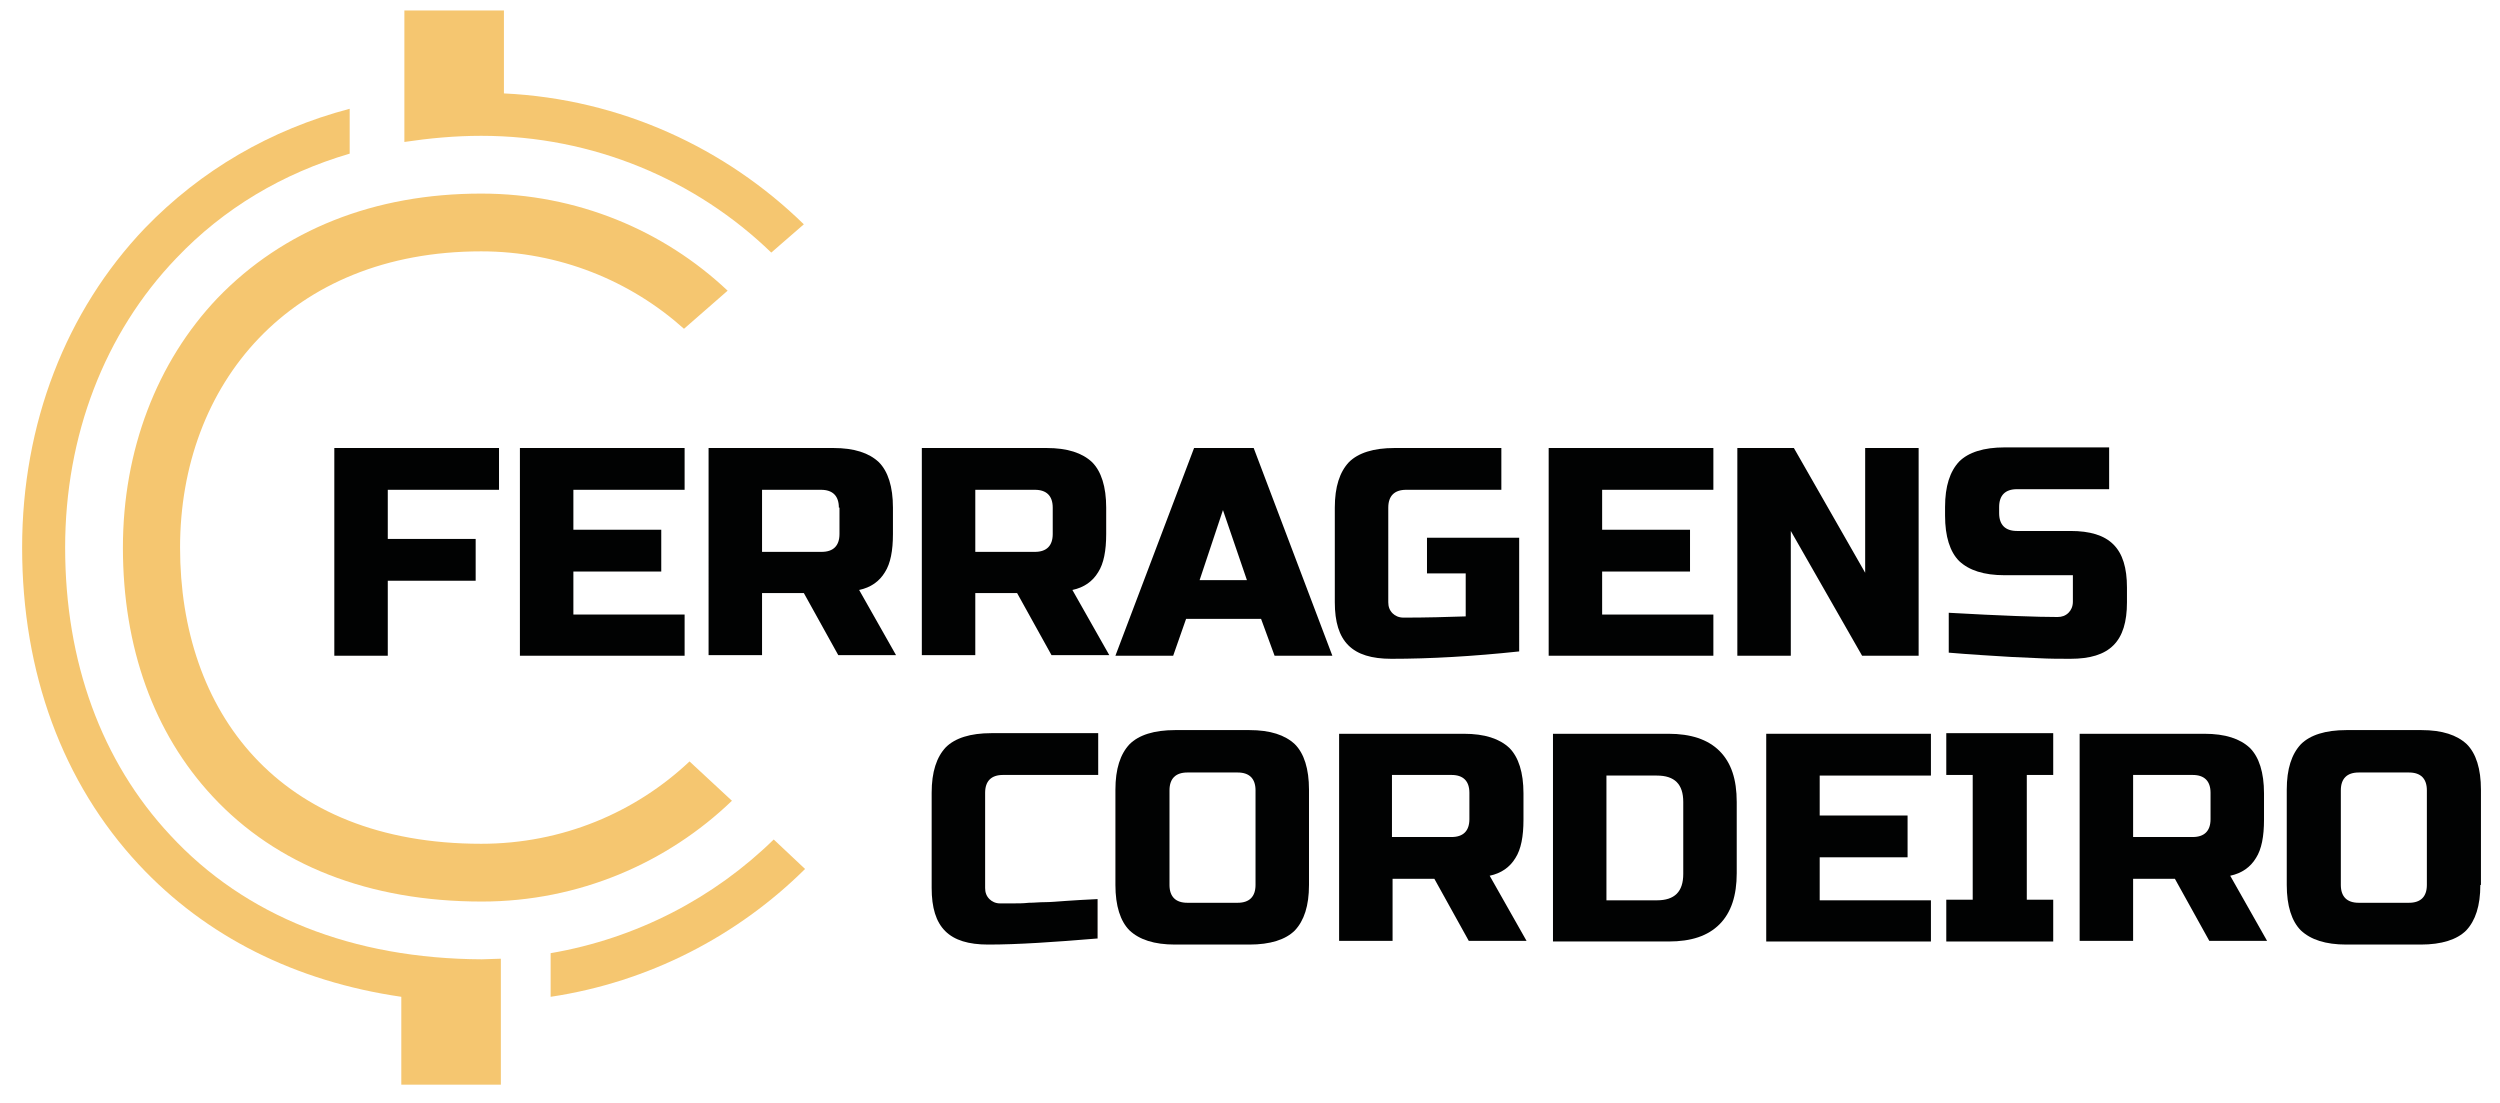
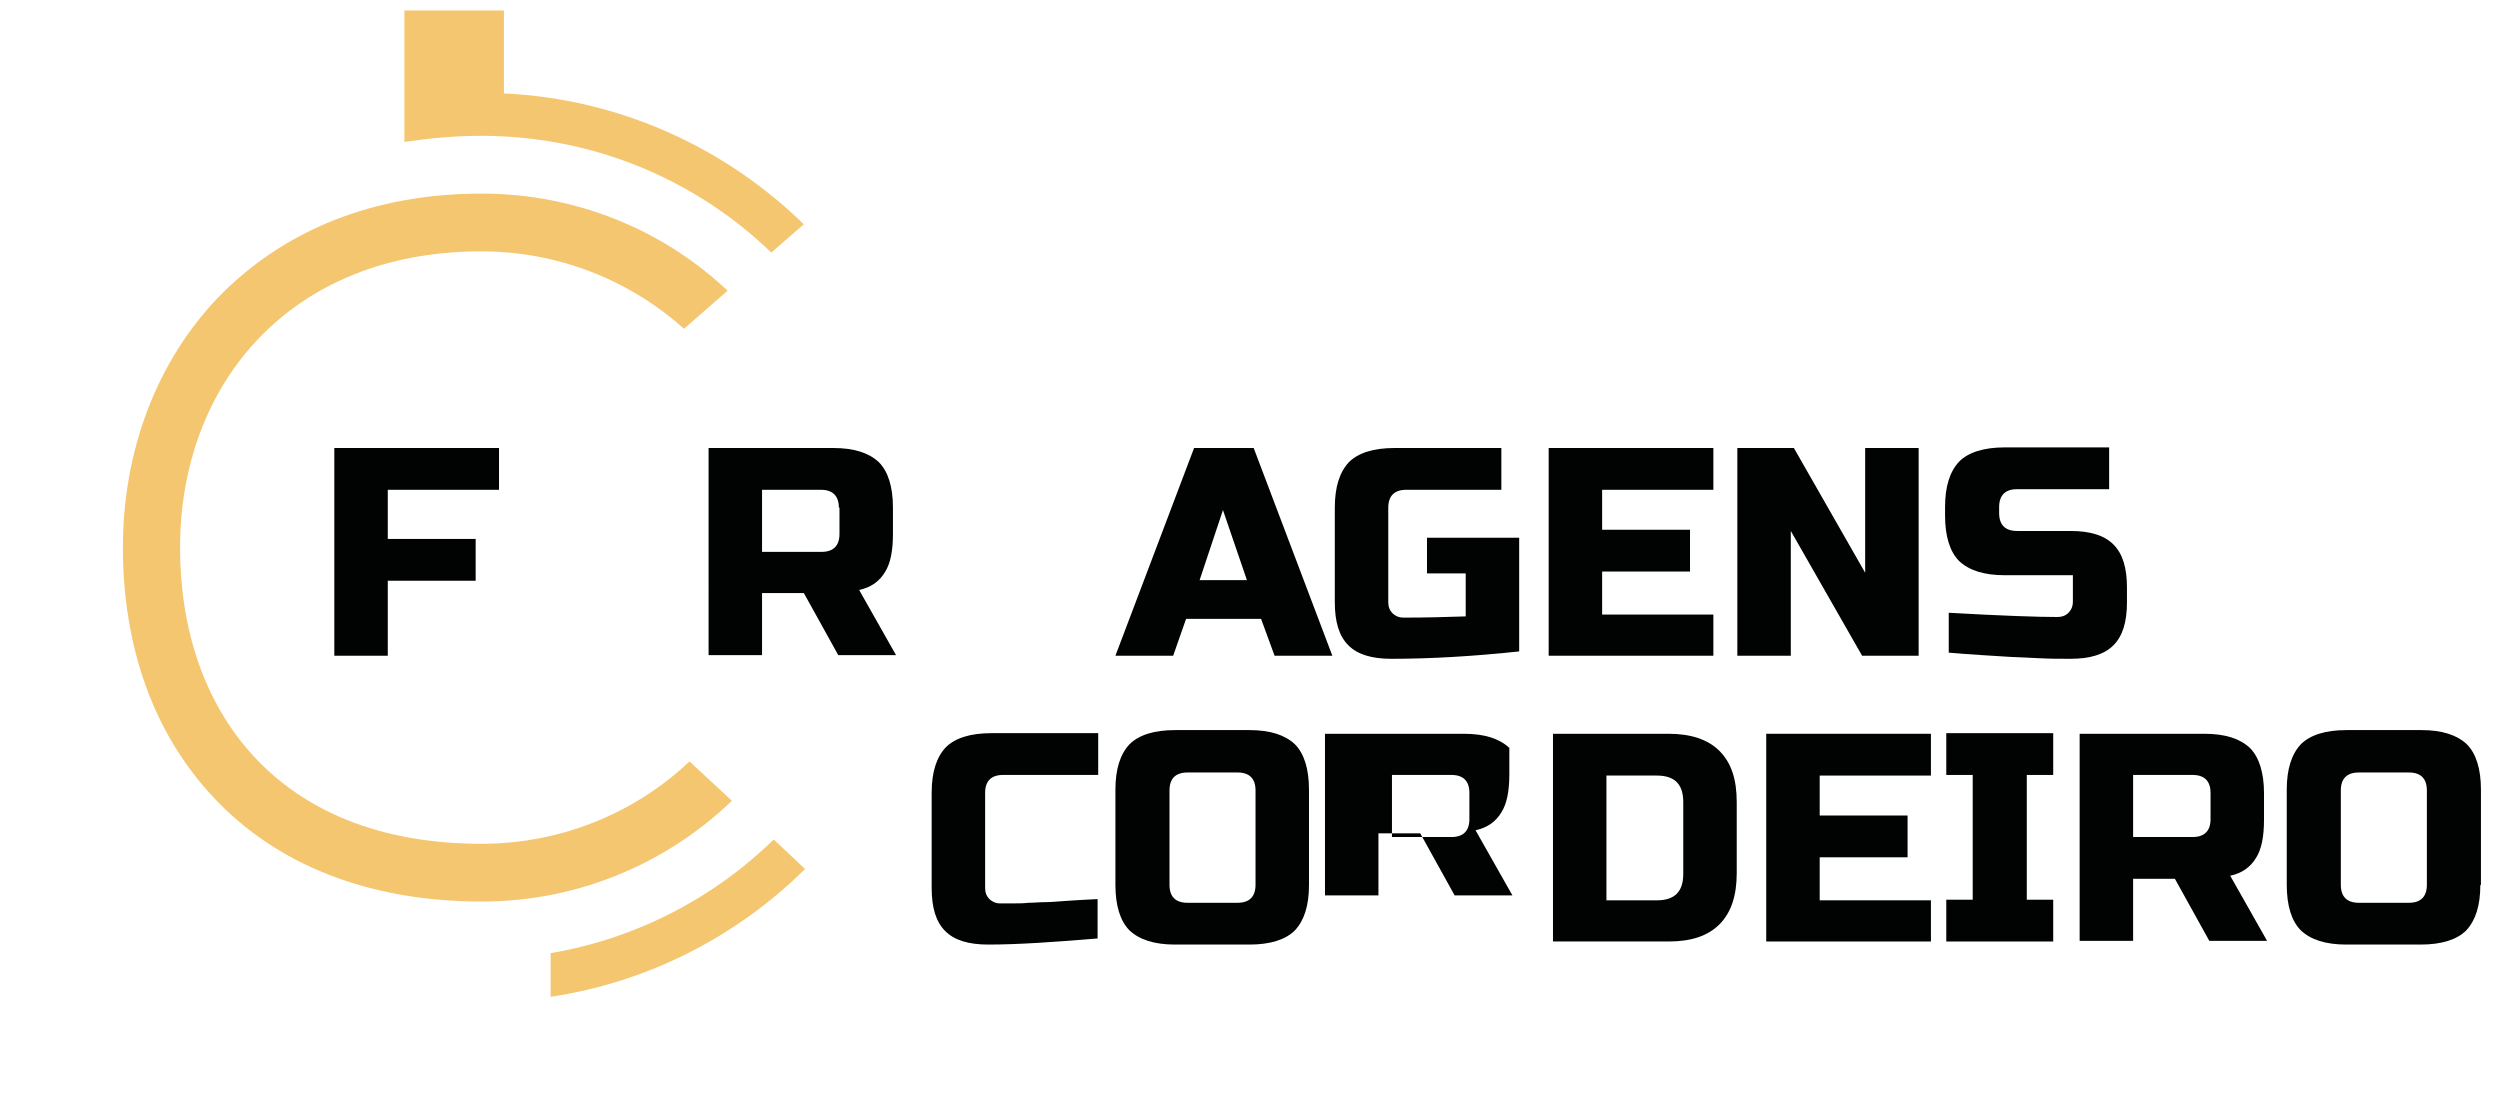
<svg xmlns="http://www.w3.org/2000/svg" version="1.1" id="Camada_1" x="0px" y="0px" viewBox="0 0 406.8 179.4" style="enable-background:new 0 0 406.8 179.4;" xml:space="preserve">
  <style type="text/css">
	.st0{fill:#010202;}
	.st1{fill:#F5C670;}
</style>
  <g>
    <g>
      <g>
        <path class="st0" d="M63.1,106.7h-8.7V72.9h26.8v6.8H63.1v8h14.3v6.8H63.1V106.7z" />
-         <path class="st0" d="M111.4,106.7H84.6V72.9h26.8v6.8H93.3v6.5h14.3V93H93.3v7h18.1V106.7z" />
        <path class="st0" d="M115.3,72.9h20.3c3.4,0,5.8,0.8,7.4,2.3c1.5,1.5,2.3,4,2.3,7.4v4.3c0,2.7-0.4,4.8-1.3,6.2     c-0.9,1.5-2.3,2.5-4.2,2.9l6,10.6h-9.4l-5.6-10.1H124v10.1h-8.7V72.9z M136.5,82.6c0-1.9-1-2.9-2.9-2.9H124v10.1h9.7     c1.9,0,2.9-1,2.9-2.9V82.6z" />
-         <path class="st0" d="M150,72.9h20.3c3.4,0,5.8,0.8,7.4,2.3c1.5,1.5,2.3,4,2.3,7.4v4.3c0,2.7-0.4,4.8-1.3,6.2     c-0.9,1.5-2.3,2.5-4.2,2.9l6,10.6h-9.4l-5.6-10.1h-6.8v10.1H150V72.9z M171.3,82.6c0-1.9-1-2.9-2.9-2.9h-9.7v10.1h9.7     c1.9,0,2.9-1,2.9-2.9V82.6z" />
        <path class="st0" d="M190.9,106.7h-9.4l12.8-33.8h9.7l12.8,33.8h-9.4l-2.2-6H193L190.9,106.7z M195.2,94.4h7.7l-3.9-11.4     L195.2,94.4z" />
        <path class="st0" d="M247.2,106c-7.5,0.8-14.5,1.2-20.8,1.2c-3.2,0-5.5-0.7-7-2.2c-1.5-1.5-2.2-3.8-2.2-7V82.6     c0-3.4,0.8-5.8,2.3-7.4c1.5-1.5,4-2.3,7.4-2.3h17.4v6.8h-15.5c-1.9,0-2.9,1-2.9,2.9V98c0,0.7,0.2,1.3,0.7,1.8     c0.4,0.4,1,0.7,1.8,0.7c3.7,0,7.1-0.1,10.1-0.2v-7h-6.3v-5.8h15V106z" />
        <path class="st0" d="M278.8,106.7H252V72.9h26.8v6.8h-18.1v6.5h14.3V93h-14.3v7h18.1V106.7z" />
        <path class="st0" d="M312.1,106.7H303l-11.6-20.3v20.3h-8.7V72.9h9.2l11.6,20.3V72.9h8.7V106.7z" />
        <path class="st0" d="M316.9,99.7c8.8,0.5,14.8,0.7,17.9,0.7c0.7,0,1.3-0.2,1.8-0.7c0.4-0.4,0.7-1,0.7-1.8v-4.3h-11.1     c-3.4,0-5.8-0.8-7.4-2.3c-1.5-1.5-2.3-4-2.3-7.4v-1.4c0-3.4,0.8-5.8,2.3-7.4c1.5-1.5,4-2.3,7.4-2.3h17v6.8h-15     c-1.9,0-2.9,1-2.9,2.9v1c0,1.9,1,2.9,2.9,2.9h8.7c3.2,0,5.5,0.7,7,2.2c1.5,1.5,2.2,3.8,2.2,7V98c0,3.2-0.7,5.5-2.2,7     c-1.5,1.5-3.8,2.2-7,2.2c-1.6,0-3.4,0-5.2-0.1l-4.4-0.2c-3.3-0.2-6.7-0.4-10.2-0.7V99.7z" />
      </g>
    </g>
    <g>
      <g>
        <path class="st0" d="M178.7,152.7c-7.2,0.6-13.1,1-17.9,1c-3.2,0-5.5-0.7-7-2.2c-1.5-1.5-2.2-3.8-2.2-7V129     c0-3.4,0.8-5.8,2.3-7.4c1.5-1.5,4-2.3,7.4-2.3h17.4v6.8h-15.5c-1.9,0-2.9,1-2.9,2.9v15.5c0,0.7,0.2,1.3,0.7,1.8     c0.4,0.4,1,0.7,1.7,0.7c0.7,0,1.4,0,2.2,0c0.8,0,1.6,0,2.5-0.1c0.9,0,1.7-0.1,2.6-0.1c0.9,0,2-0.1,3.4-0.2s3.1-0.2,5.2-0.3V152.7     z" />
        <path class="st0" d="M213,144c0,3.4-0.8,5.8-2.3,7.4c-1.5,1.5-4,2.3-7.4,2.3h-12.1c-3.4,0-5.8-0.8-7.4-2.3     c-1.5-1.5-2.3-4-2.3-7.4v-15.5c0-3.4,0.8-5.8,2.3-7.4c1.5-1.5,4-2.3,7.4-2.3h12.1c3.4,0,5.8,0.8,7.4,2.3c1.5,1.5,2.3,4,2.3,7.4     V144z M204.3,128.6c0-1.9-1-2.9-2.9-2.9h-8.2c-1.9,0-2.9,1-2.9,2.9V144c0,1.9,1,2.9,2.9,2.9h8.2c1.9,0,2.9-1,2.9-2.9V128.6z" />
-         <path class="st0" d="M217.9,119.4h20.3c3.4,0,5.8,0.8,7.4,2.3c1.5,1.5,2.3,4,2.3,7.4v4.3c0,2.7-0.4,4.8-1.3,6.2     c-0.9,1.5-2.3,2.5-4.2,2.9l6,10.6h-9.4l-5.6-10.1h-6.8v10.1h-8.7V119.4z M239.1,129c0-1.9-1-2.9-2.9-2.9h-9.7v10.1h9.7     c1.9,0,2.9-1,2.9-2.9V129z" />
+         <path class="st0" d="M217.9,119.4h20.3c3.4,0,5.8,0.8,7.4,2.3v4.3c0,2.7-0.4,4.8-1.3,6.2     c-0.9,1.5-2.3,2.5-4.2,2.9l6,10.6h-9.4l-5.6-10.1h-6.8v10.1h-8.7V119.4z M239.1,129c0-1.9-1-2.9-2.9-2.9h-9.7v10.1h9.7     c1.9,0,2.9-1,2.9-2.9V129z" />
        <path class="st0" d="M271.5,119.4c3.6,0,6.4,0.9,8.3,2.8c1.9,1.9,2.8,4.6,2.8,8.3v11.6c0,3.6-0.9,6.4-2.8,8.3     c-1.9,1.9-4.6,2.8-8.3,2.8h-18.8v-33.8H271.5z M273.9,130.5c0-2.9-1.4-4.3-4.3-4.3h-8.2v20.3h8.2c2.9,0,4.3-1.4,4.3-4.3V130.5z" />
        <path class="st0" d="M314.2,153.2h-26.8v-33.8h26.8v6.8h-18.1v6.5h14.3v6.8h-14.3v7h18.1V153.2z" />
        <path class="st0" d="M334.1,153.2h-17.4v-6.8h4.3v-20.3h-4.3v-6.8h17.4v6.8h-4.3v20.3h4.3V153.2z" />
        <path class="st0" d="M338.4,119.4h20.3c3.4,0,5.8,0.8,7.4,2.3c1.5,1.5,2.3,4,2.3,7.4v4.3c0,2.7-0.4,4.8-1.3,6.2     c-0.9,1.5-2.3,2.5-4.2,2.9l6,10.6h-9.4l-5.6-10.1h-6.8v10.1h-8.7V119.4z M359.7,129c0-1.9-1-2.9-2.9-2.9h-9.7v10.1h9.7     c1.9,0,2.9-1,2.9-2.9V129z" />
        <path class="st0" d="M403.6,144c0,3.4-0.8,5.8-2.3,7.4c-1.5,1.5-4,2.3-7.4,2.3h-12.1c-3.4,0-5.8-0.8-7.4-2.3     c-1.5-1.5-2.3-4-2.3-7.4v-15.5c0-3.4,0.8-5.8,2.3-7.4c1.5-1.5,4-2.3,7.4-2.3H394c3.4,0,5.8,0.8,7.4,2.3c1.5,1.5,2.3,4,2.3,7.4     V144z M394.9,128.6c0-1.9-1-2.9-2.9-2.9h-8.2c-1.9,0-2.9,1-2.9,2.9V144c0,1.9,1,2.9,2.9,2.9h8.2c1.9,0,2.9-1,2.9-2.9V128.6z" />
      </g>
    </g>
-     <path class="st1" d="M27.7,135.9c-11.2-12-17.1-28.2-17.1-46.8c0-18.2,6.4-34.9,18.1-47.1c7.7-8.1,17.3-13.8,28.2-17v-7.3   C44,21.1,32.7,27.7,23.6,37.1C10.7,50.6,3.6,69,3.6,89.1c0,20.4,6.6,38.3,19,51.6c10.9,11.7,25.5,19,42.7,21.5v14.3h16.2V163v-3.9   V156c-1,0-2.1,0.1-3.1,0.1C57.4,156,39.9,149.1,27.7,135.9z" />
    <g>
      <path class="st1" d="M125.9,136.6c-9.7,9.5-22.3,16.1-36.3,18.5v7.1c16-2.4,30.4-9.9,41.4-20.8L125.9,136.6z" />
      <path class="st1" d="M130.8,36.5C118.1,24.1,101,16.1,82,15.2V1.7H65.8V16v3.1v4c4-0.6,8.2-1,12.5-1c18.3,0,35,7.2,47.2,19    L130.8,36.5z" />
    </g>
    <path class="st1" d="M112.2,123.9c-8.8,8.3-20.7,13.4-33.9,13.4c-33.1,0-49-21.6-49-48.2c0-26.6,17.9-48.2,49-48.2   c12.7,0,24.3,4.8,33,12.6l7.1-6.2C108,37.5,93.9,31.5,78.3,31.5c-17.4,0-32.2,5.9-42.9,17C25.5,58.9,20,73.3,20,89.1   c0,16.2,5,30.2,14.6,40.5c10.4,11.2,25.5,17.1,43.8,17.1c15.8,0,30.2-6.3,40.7-16.4L112.2,123.9z" />
  </g>
</svg>